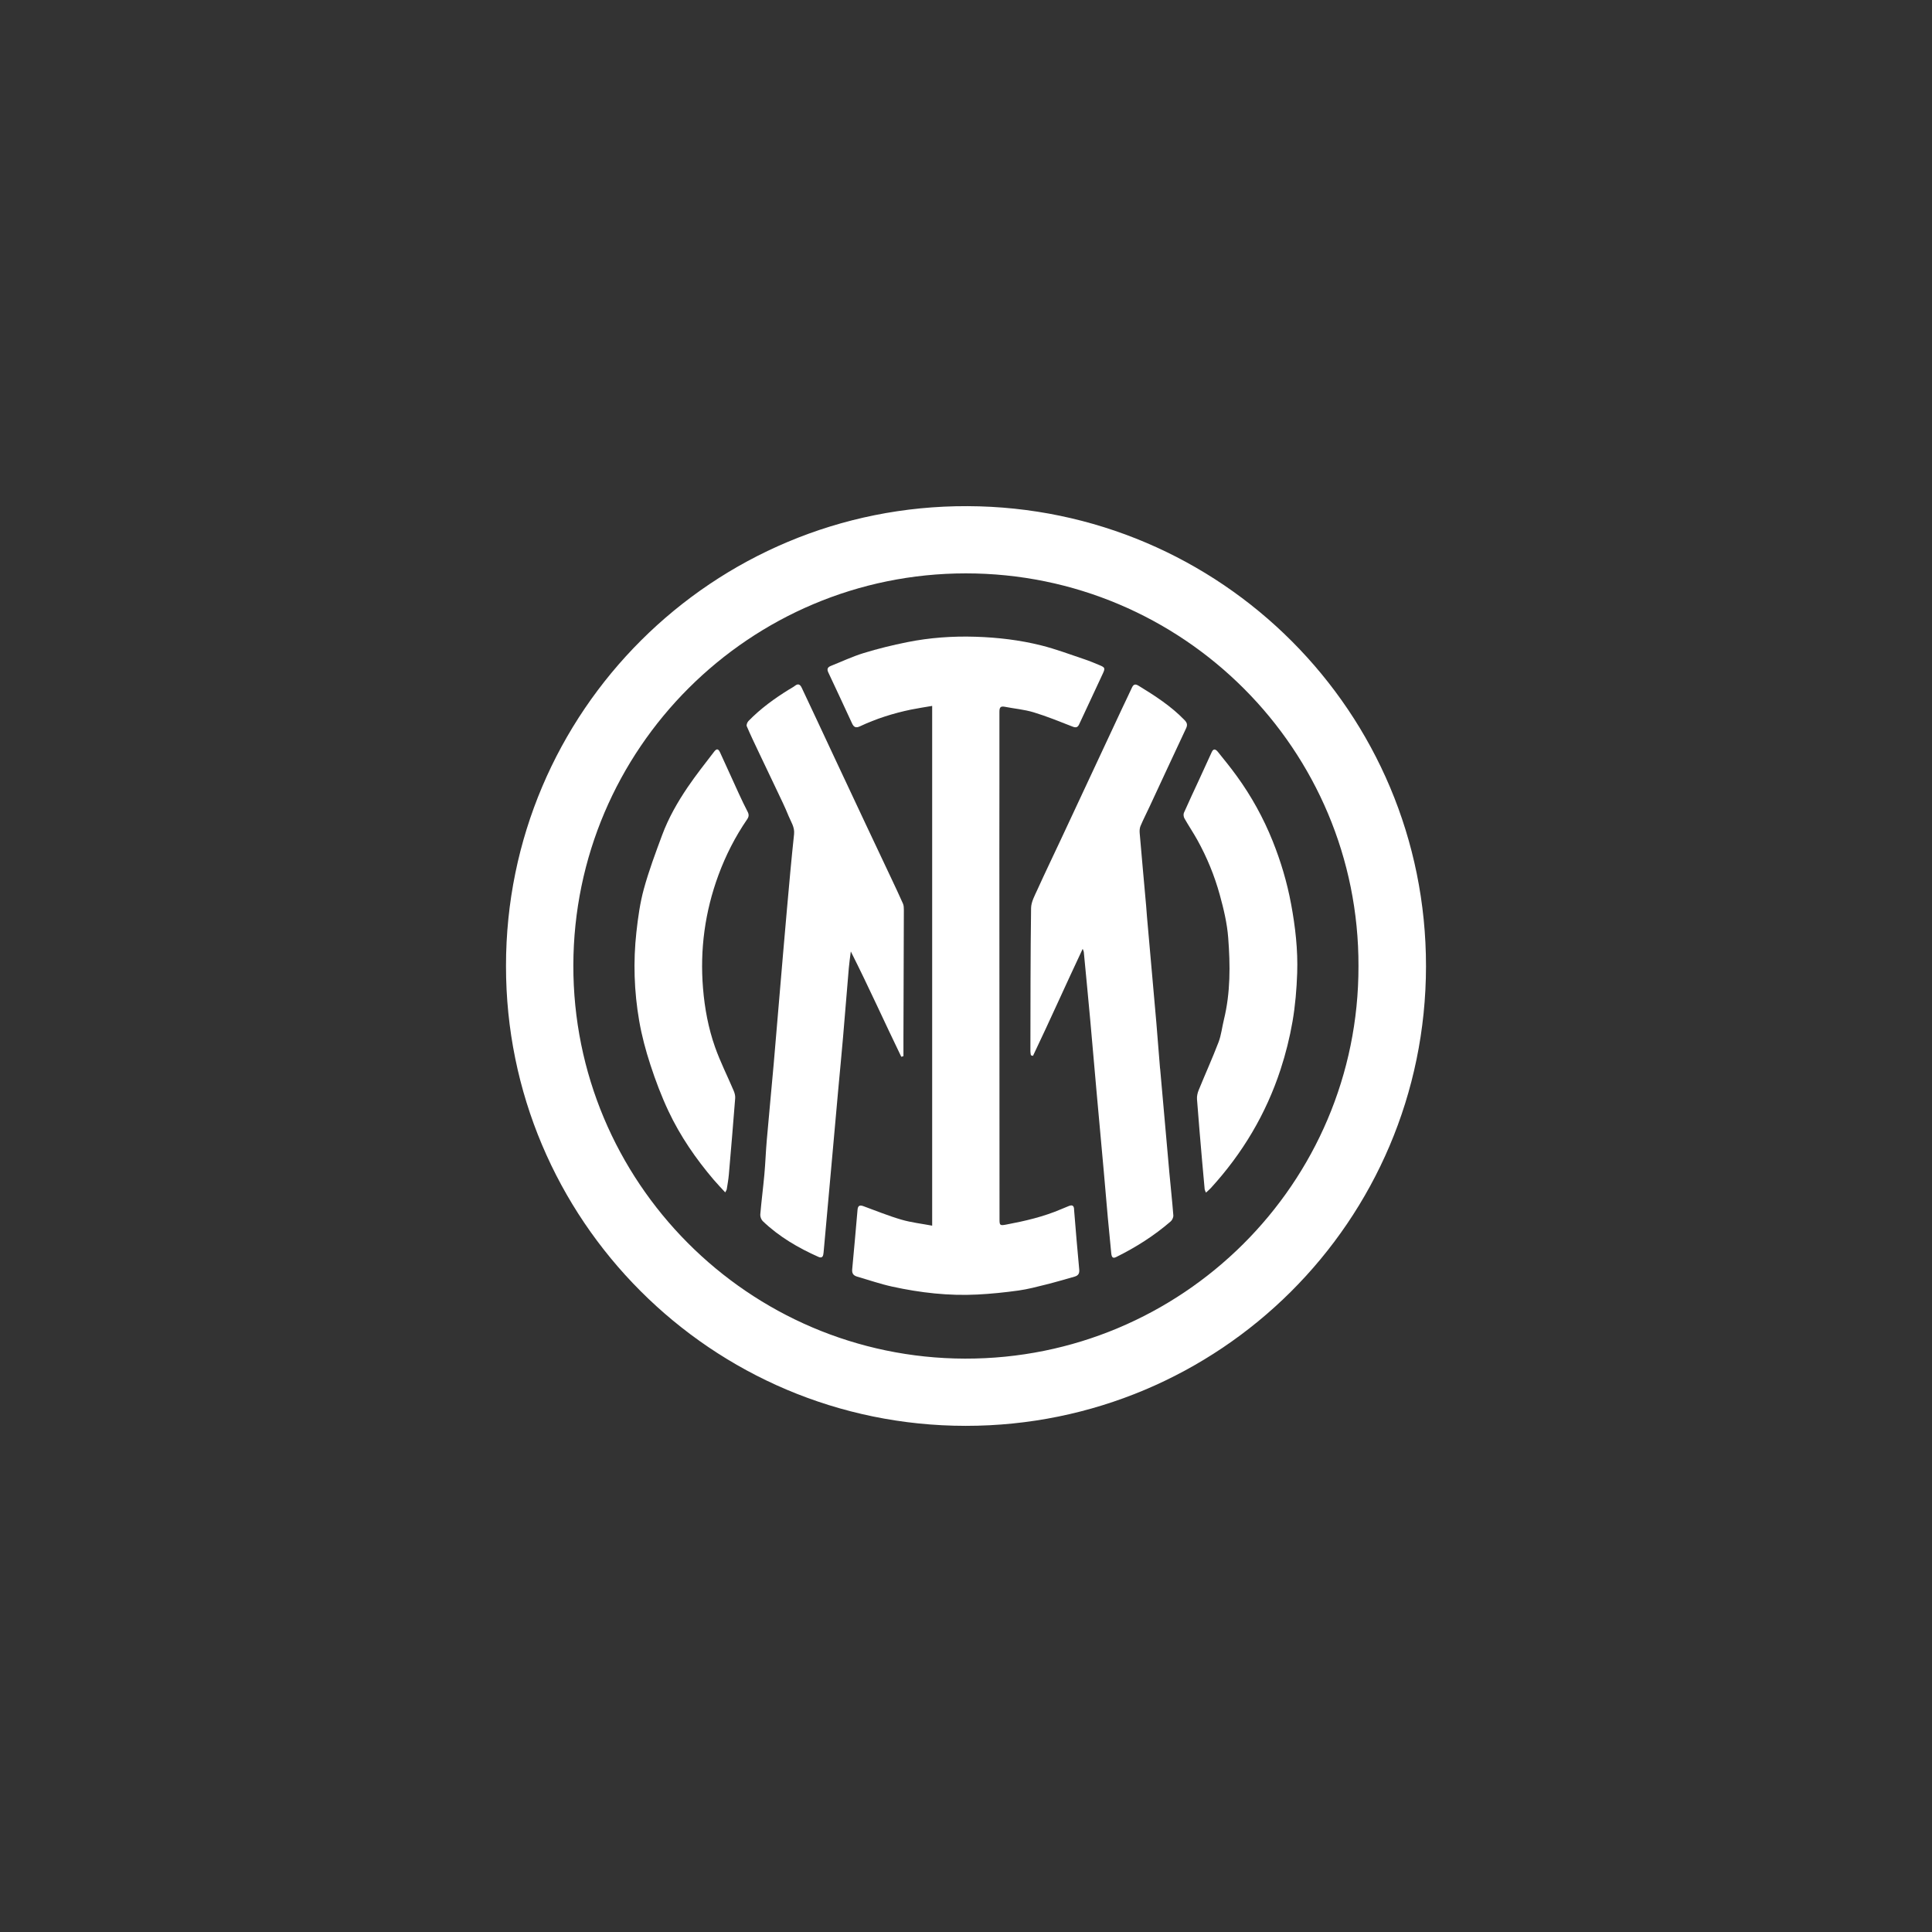
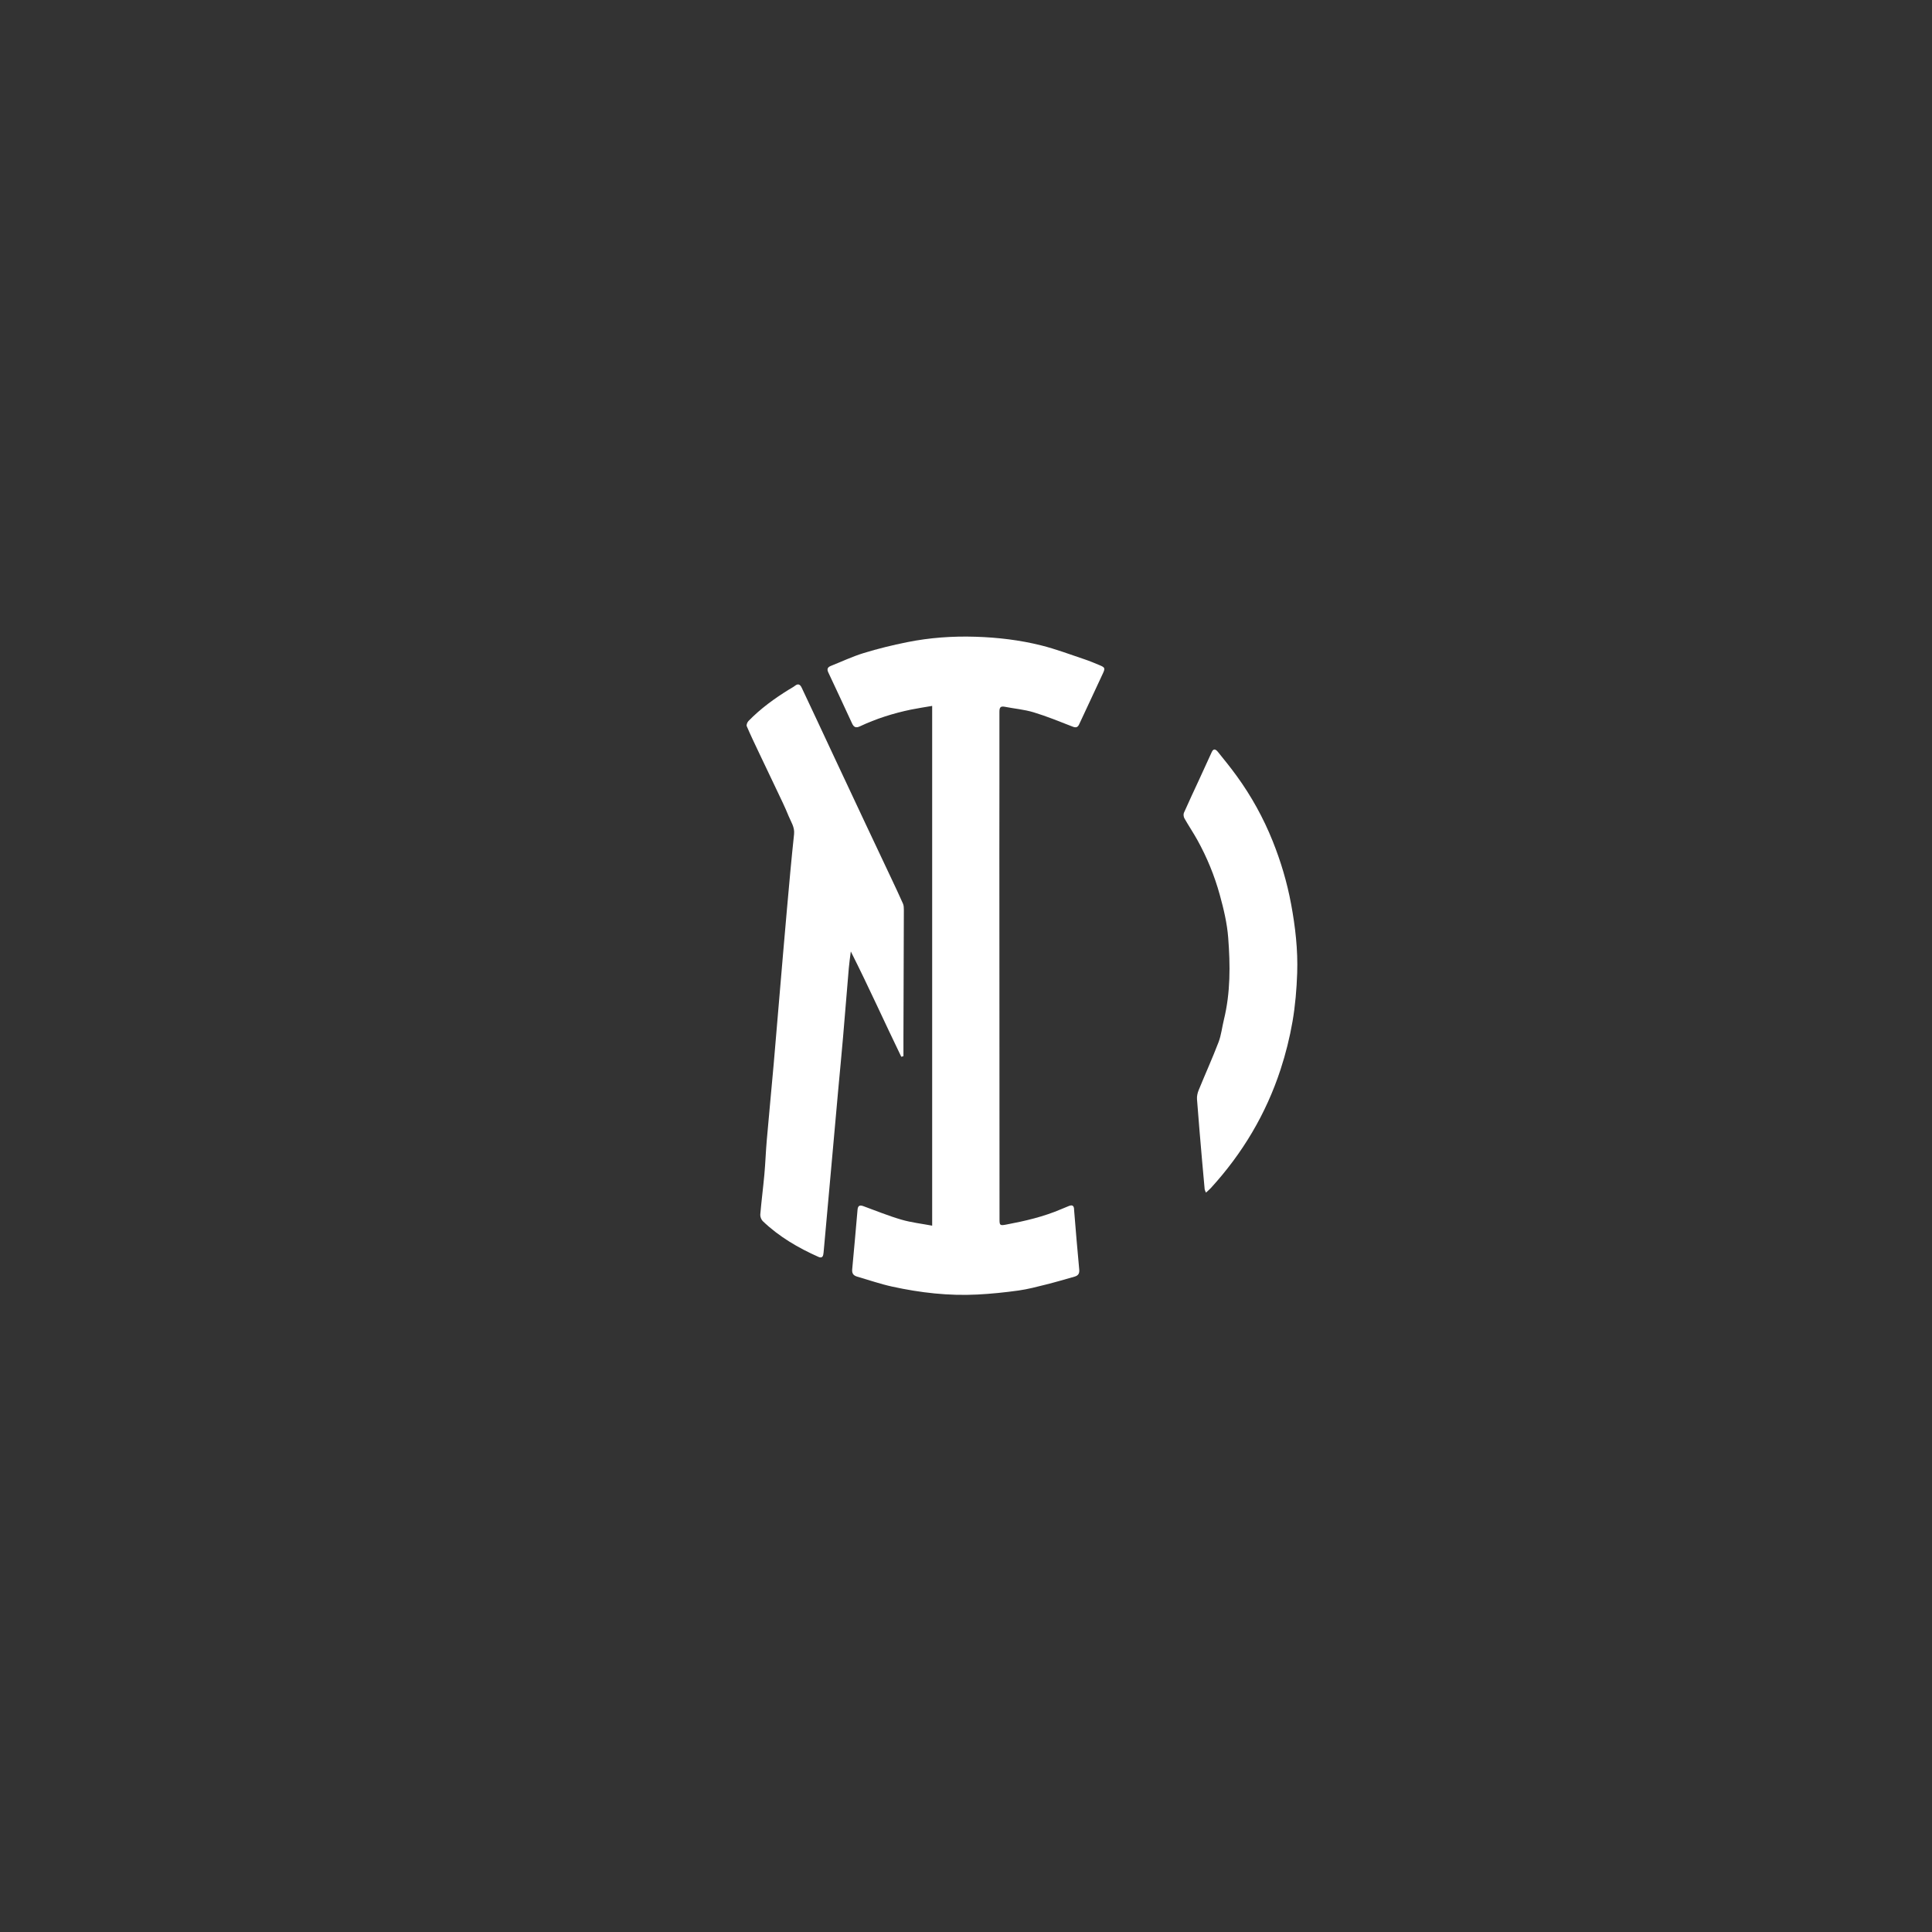
<svg xmlns="http://www.w3.org/2000/svg" id="Layer_1" data-name="Layer 1" viewBox="0 0 126 126">
  <rect x="0" y="0" width="126" height="126" fill="#333333" stroke="none" />
  <defs>
    <style>
      .cls-1 {
        fill: #fff;
        stroke-width: 0px;
      }
    </style>
  </defs>
  <path class="cls-1" d="M58.92,68.88c0-.389-.001-.778,0-1.167.01-2.793.02-5.586.027-8.379,0-.135-.006-.284-.059-.404-.246-.558-.507-1.109-.767-1.66-.562-1.193-1.127-2.384-1.688-3.577-.67-1.424-1.339-2.849-2.007-4.275-.409-.873-.816-1.746-1.225-2.619-.305-.65-.609-1.301-.917-1.95-.096-.204-.226-.291-.439-.124-.115.091-.25.157-.375.235-.959.592-1.868,1.251-2.656,2.062-.077.079-.148.255-.112.34.247.578.52,1.145.789,1.713.391.825.788,1.646,1.177,2.472.26.551.532,1.098.758,1.662.154.384.411.728.361,1.196-.172,1.607-.316,3.218-.459,4.828-.176,1.974-.342,3.949-.51,5.923-.121,1.414-.235,2.828-.36,4.242-.147,1.659-.308,3.317-.452,4.977-.064.737-.088,1.477-.155,2.213-.079.873-.193,1.743-.267,2.616-.012.142.061.338.165.437,1.058,1.014,2.304,1.74,3.634,2.332.159.071.272.035.308-.146.019-.096.026-.196.035-.294.157-1.737.313-3.474.47-5.211.162-1.797.322-3.595.484-5.392.099-1.089.207-2.178.3-3.268.13-1.513.249-3.028.379-4.541.031-.358.085-.713.129-1.07,1.151,2.279,2.187,4.592,3.292,6.87.046-.014.092-.028.139-.042Z" />
-   <path class="cls-1" d="M63.101,33.01c-16.617-.061-30.11,13.395-30.101,29.987-.015,16.525,13.389,29.988,29.983,29.993,16.526.005,29.999-13.332,30.017-29.961.018-16.583-13.376-29.958-29.899-30.019ZM62.931,88.606c-14.136-.037-25.573-11.544-25.539-25.663.034-14.132,11.512-25.547,25.594-25.549,14.179-.002,25.656,11.502,25.61,25.622.022,14.193-11.545,25.626-25.665,25.59Z" />
  <path class="cls-1" d="M70.049,78.848c-.021-.254-.151-.269-.342-.195-.165.064-.328.133-.49.202-1.156.497-2.372.779-3.602,1.01-.404.076-.429.045-.429-.345-.004-7.985-.008-15.969-.01-23.954,0-3.05.009-6.1.004-9.149,0-.274.067-.379.35-.323.628.124,1.275.177,1.884.362.863.261,1.702.607,2.544.934.214.083.33.049.423-.155.25-.546.508-1.088.762-1.632.263-.562.528-1.122.786-1.686.154-.337.134-.389-.207-.531-.326-.137-.653-.275-.988-.387-.94-.314-1.871-.668-2.831-.908-1.398-.35-2.83-.518-4.274-.564-1.505-.048-2.999.058-4.473.355-.953.192-1.901.424-2.83.709-.73.224-1.428.555-2.14.838-.199.079-.273.198-.171.414.523,1.111,1.04,2.223,1.555,3.338.111.241.249.313.51.19,1.063-.501,2.179-.853,3.329-1.092.442-.091.889-.156,1.385-.242v33.898c-.691-.131-1.369-.206-2.014-.395-.839-.245-1.651-.578-2.474-.878-.241-.088-.355-.028-.379.231-.116,1.295-.222,2.592-.348,3.886-.027.274.082.409.319.478.764.222,1.519.484,2.295.654,1.827.399,3.68.612,5.553.515.895-.046,1.789-.138,2.676-.261.612-.085,1.214-.246,1.815-.396.619-.155,1.232-.336,1.847-.511.228-.065.326-.197.301-.459-.125-1.316-.233-2.633-.34-3.95Z" />
-   <path class="cls-1" d="M75.655,69.684c-.086-.993-.154-1.987-.24-2.979-.2-2.298-.407-4.596-.61-6.894-.022-.246-.035-.492-.057-.738-.141-1.582-.286-3.163-.421-4.745-.013-.152-.003-.323.056-.461.18-.425.392-.836.587-1.255.794-1.704,1.582-3.411,2.383-5.112.107-.227.067-.363-.103-.54-.88-.911-1.93-1.587-3-2.241-.221-.135-.334-.082-.434.138-.199.438-.413.869-.617,1.305-.65,1.389-1.298,2.779-1.947,4.168-.681,1.459-1.362,2.918-2.044,4.376-.517,1.104-1.047,2.202-1.55,3.312-.176.388-.408.802-.414,1.207-.043,3.118-.037,6.237-.044,9.356,0,.08.021.161.033.241.045.013.09.027.135.04,1.098-2.3,2.134-4.629,3.242-6.982.037.103.067.153.072.206.141,1.472.284,2.943.418,4.416.143,1.571.275,3.143.416,4.714.155,1.728.315,3.456.47,5.184.091,1.011.174,2.023.265,3.035.069.766.143,1.532.221,2.298.029.286.119.349.323.248,1.278-.63,2.473-1.39,3.553-2.322.101-.087.183-.269.173-.399-.071-.924-.174-1.845-.258-2.768-.205-2.269-.407-4.539-.604-6.808Z" />
  <path class="cls-1" d="M84.2,58.953c-.261-1.413-.668-2.773-1.198-4.096-.606-1.513-1.393-2.937-2.353-4.258-.388-.534-.803-1.049-1.219-1.562-.174-.215-.304-.202-.401.007-.272.589-.539,1.18-.81,1.769-.337.732-.683,1.46-1.007,2.197-.044.099-.021.266.035.365.271.479.581.936.847,1.417.625,1.13,1.112,2.316,1.456,3.565.254.922.477,1.848.55,2.8.137,1.792.152,3.582-.281,5.346-.12.487-.171.998-.348,1.463-.403,1.054-.87,2.083-1.296,3.128-.075.183-.125.397-.11.591.1,1.347.219,2.692.334,4.038.052.609.107,1.218.165,1.827.006.061.043.12.084.231.129-.12.233-.204.322-.302,2.062-2.257,3.597-4.83,4.546-7.735.332-1.016.595-2.064.777-3.116.18-1.046.27-2.116.306-3.178.051-1.51-.122-3.004-.398-4.496Z" />
-   <path class="cls-1" d="M48.194,51.778c-.415-.902-.819-1.81-1.236-2.711-.111-.241-.221-.258-.383-.046-.586.766-1.188,1.523-1.729,2.321-.663.978-1.25,2.007-1.662,3.117-.431,1.159-.866,2.323-1.193,3.514-.251.916-.383,1.872-.487,2.819-.213,1.931-.149,3.866.181,5.778.168.975.427,1.941.735,2.883.334,1.025.718,2.041,1.177,3.015.767,1.627,1.783,3.104,2.95,4.474.233.273.483.531.75.823.051-.101.09-.148.099-.199.051-.321.11-.643.138-.966.144-1.66.284-3.32.413-4.981.012-.158-.034-.333-.097-.481-.403-.949-.871-1.875-1.215-2.844-.438-1.238-.679-2.534-.786-3.843-.208-2.531.127-4.995,1.006-7.381.475-1.288,1.095-2.504,1.872-3.637.117-.171.125-.31.033-.489-.198-.384-.386-.773-.566-1.166Z" />
</svg>